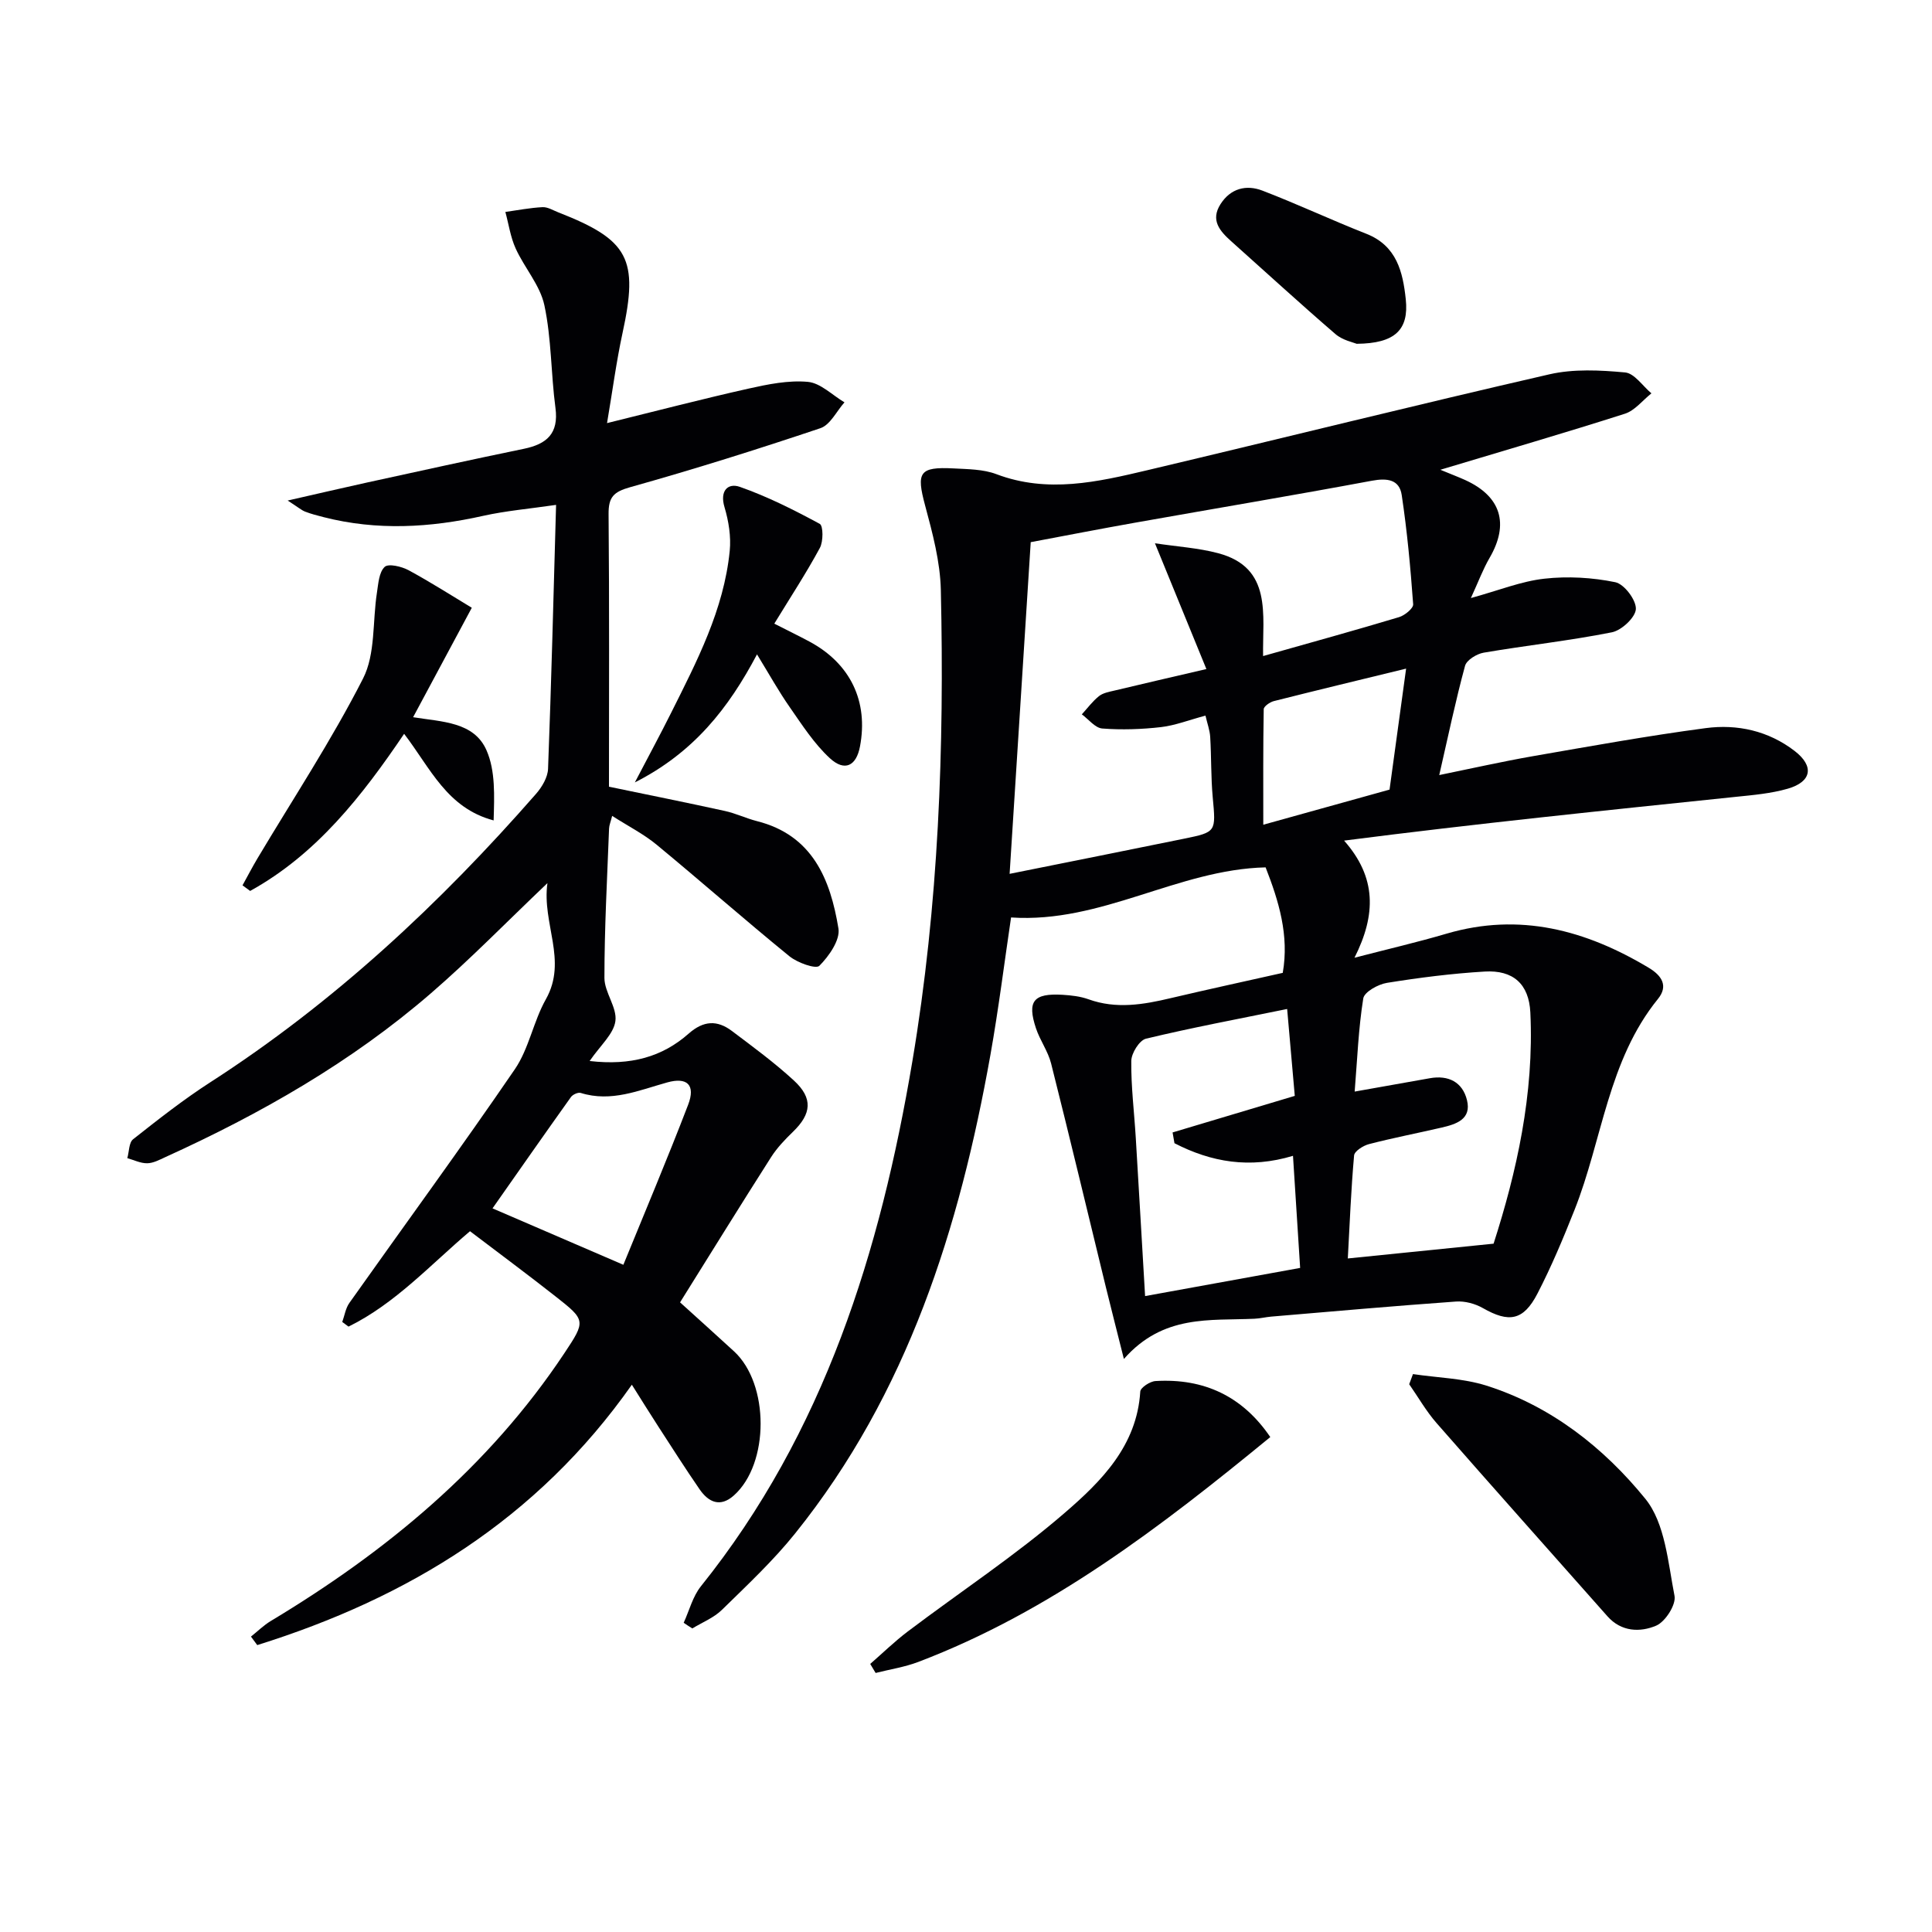
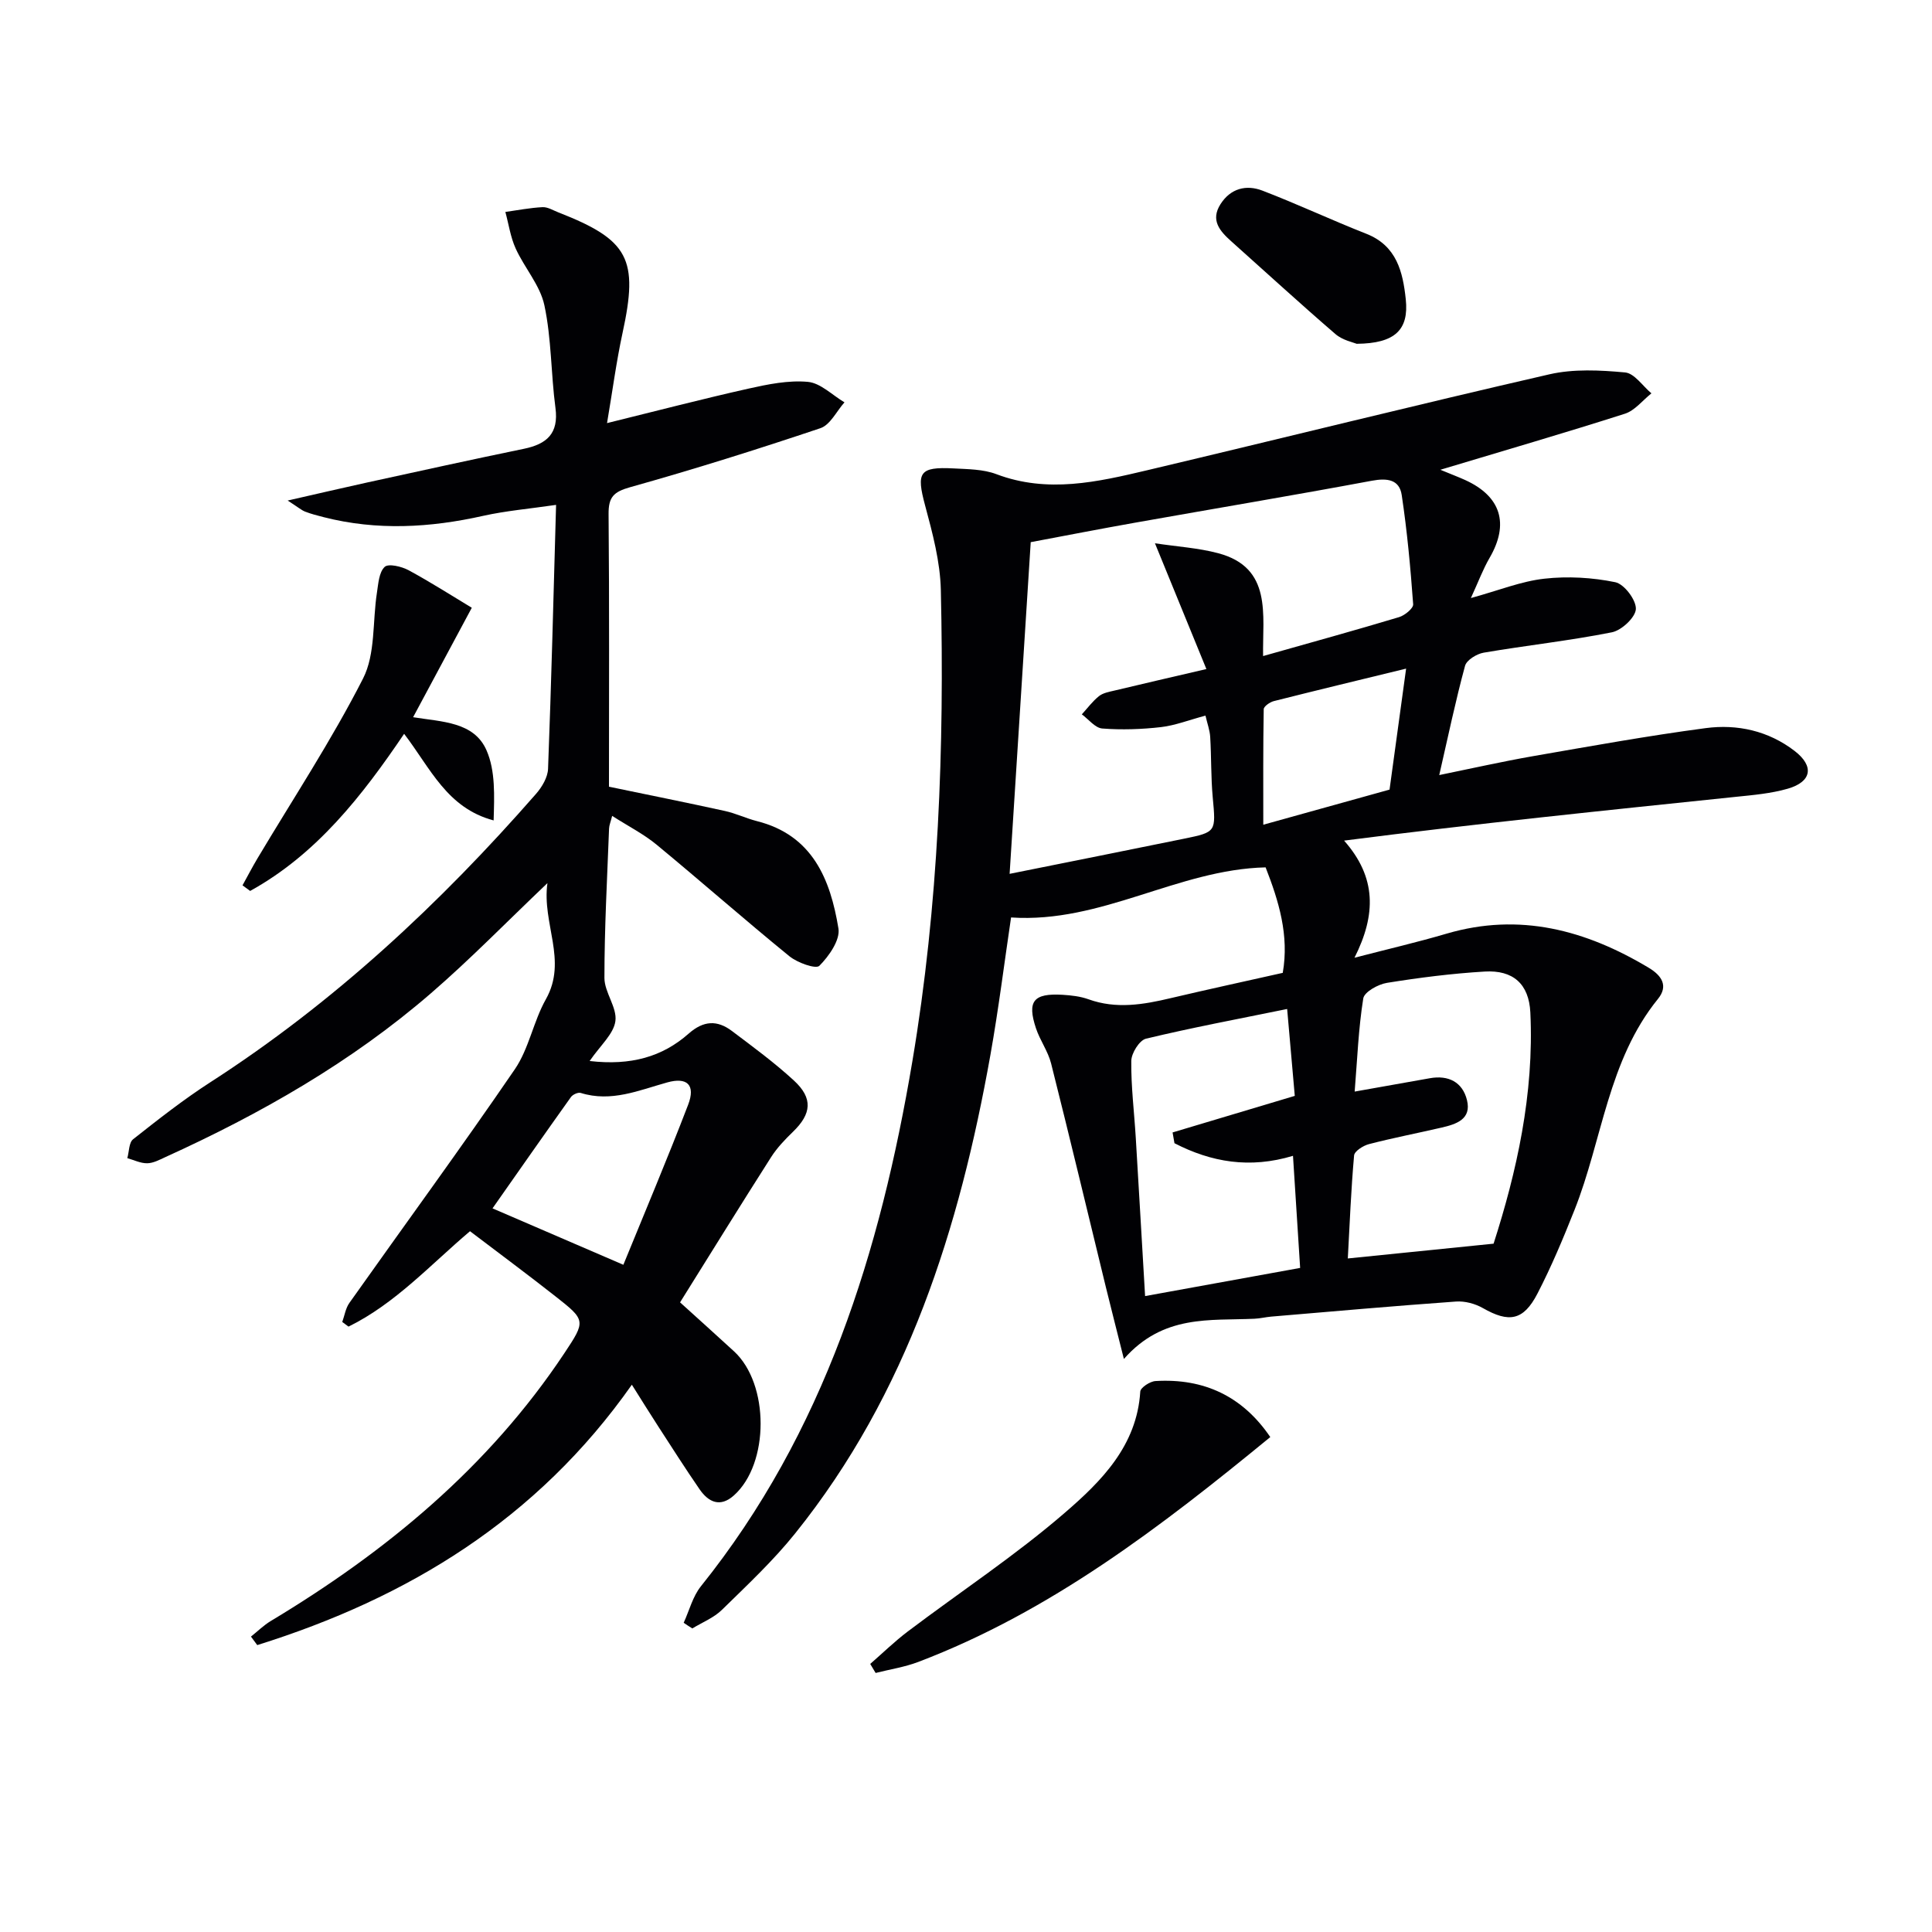
<svg xmlns="http://www.w3.org/2000/svg" enable-background="new 0 0 400 400" viewBox="0 0 400 400">
  <g fill="#010104">
    <path d="m141.55 335.98c1.16-2.54 1.87-5.44 3.56-7.55 25.56-31.87 37.16-69.33 43.8-108.79 5.43-32.28 6.62-64.84 5.88-97.48-.13-5.87-1.72-11.79-3.26-17.52-1.84-6.84-1.22-8.03 5.89-7.66 2.98.16 6.15.16 8.87 1.19 10.6 4.01 20.95 1.62 31.26-.82 27.75-6.57 55.43-13.47 83.23-19.85 5.01-1.15 10.49-.87 15.68-.39 1.93.18 3.64 2.81 5.45 4.33-1.82 1.44-3.43 3.56-5.5 4.22-12.32 3.94-24.74 7.55-38.2 11.6 2.47 1.02 3.83 1.53 5.15 2.13 7.43 3.39 9.14 9.07 5.04 16.12-1.37 2.35-2.32 4.95-3.87 8.31 5.8-1.59 10.43-3.48 15.22-4.01 4.83-.54 9.92-.25 14.68.73 1.84.38 4.33 3.67 4.26 5.54-.07 1.73-2.95 4.43-4.96 4.83-8.79 1.75-17.72 2.71-26.56 4.22-1.44.25-3.53 1.53-3.85 2.73-1.95 7.17-3.47 14.45-5.34 22.61 6.81-1.39 13.04-2.8 19.33-3.9 11.92-2.07 23.84-4.23 35.83-5.82 6.56-.87 13 .56 18.41 4.72 4.1 3.15 3.57 6.38-1.41 7.82-3.47 1-7.17 1.32-10.79 1.69-26.9 2.8-53.81 5.55-81.07 9.06 6.73 7.61 6.65 15.33 2.15 24.25 7.02-1.82 13.1-3.23 19.08-4.99 15.12-4.43 28.79-.75 41.83 7.06 2.78 1.66 4.08 3.8 1.92 6.46-10.36 12.78-11.5 29.15-17.28 43.7-2.33 5.87-4.78 11.72-7.67 17.31-2.91 5.62-5.91 6.07-11.29 3-1.61-.92-3.74-1.49-5.57-1.36-12.76.91-25.51 2.04-38.26 3.12-1.16.1-2.3.39-3.46.44-9.22.43-18.89-.94-27.04 8.33-1.44-5.75-2.61-10.28-3.72-14.82-3.77-15.46-7.46-30.93-11.35-46.36-.64-2.54-2.31-4.79-3.14-7.3-1.86-5.6-.51-7.27 5.49-6.92 1.81.11 3.7.32 5.39.93 5.74 2.07 11.36 1.11 17.04-.24 7.59-1.79 15.21-3.44 23.18-5.23 1.36-7.75-.83-14.89-3.55-21.84-18.19.43-33.92 11.63-52.7 10.37-1.37 9.2-2.57 18.86-4.27 28.43-6.4 35.89-17.14 70.09-40.41 99.07-4.56 5.69-9.95 10.73-15.18 15.85-1.68 1.65-4.07 2.59-6.13 3.85-.6-.36-1.19-.76-1.79-1.17zm67.48-155.06c12.42-2.5 24.26-4.85 36.08-7.27 6.75-1.38 6.63-1.42 5.97-8.6-.38-4.14-.27-8.32-.52-12.47-.08-1.38-.59-2.73-.98-4.42-3.45.92-6.28 2.04-9.2 2.38-4.02.46-8.13.6-12.16.29-1.48-.11-2.83-1.9-4.24-2.93 1.17-1.28 2.22-2.71 3.56-3.78.85-.67 2.11-.89 3.22-1.15 5.93-1.42 11.87-2.79 19.01-4.45-3.56-8.7-6.82-16.68-10.65-26.04 4.64.7 8.96.96 13.07 2.05 11.29 2.98 9.17 12.77 9.32 21.3 10-2.83 19.11-5.34 28.15-8.06 1.18-.35 2.98-1.83 2.92-2.66-.55-7.56-1.24-15.12-2.37-22.62-.48-3.22-3.01-3.55-6.17-2.96-16.31 3.04-32.67 5.78-49 8.68-7.27 1.29-14.52 2.7-21.64 4.04-1.48 23.22-2.91 45.72-4.37 68.67zm100.2 76.57c4.72-14.69 8.43-30.93 7.61-47.88-.29-5.9-3.58-8.81-9.45-8.46-6.77.4-13.53 1.26-20.23 2.34-1.83.29-4.69 1.88-4.91 3.22-1 6.25-1.24 12.62-1.78 19.29 5.78-1.02 10.66-1.88 15.54-2.76 3.87-.7 6.79.79 7.71 4.52.99 3.99-2.25 5-5.28 5.7-5 1.16-10.05 2.13-15.02 3.42-1.19.31-2.99 1.46-3.07 2.34-.63 7.07-.91 14.17-1.3 21.33 9.9-1 19.34-1.96 30.18-3.06zm-66.07-20.8c-.13-.74-.26-1.48-.39-2.23 8.25-2.47 16.5-4.94 25.3-7.57-.48-5.47-.96-11.02-1.58-17.99-10.26 2.09-19.8 3.88-29.23 6.15-1.36.33-3.03 3.01-3.04 4.62-.06 5.29.61 10.59.93 15.9.65 10.73 1.26 21.47 1.93 32.77 10.9-1.98 21.25-3.86 32.1-5.83-.5-7.89-.98-15.42-1.48-23.21-8.97 2.71-16.93 1.31-24.54-2.61zm44.53-73.21c1.15-8.38 2.26-16.47 3.43-25.05-9.73 2.37-18.58 4.5-27.4 6.73-.81.21-2.07 1.09-2.08 1.67-.14 7.87-.09 15.74-.09 23.92 9.18-2.55 17.47-4.86 26.14-7.27z" />
    <path d="m125.68 87.6c10.35-2.55 19.77-5.01 29.28-7.14 4.03-.9 8.27-1.77 12.3-1.4 2.63.24 5.06 2.75 7.58 4.24-1.64 1.84-2.95 4.67-4.98 5.35-13.03 4.38-26.16 8.51-39.4 12.22-3.43.96-4.49 2.06-4.46 5.55.17 18.82.08 37.64.08 56.46 8.19 1.7 16.11 3.29 23.99 5.02 2.26.49 4.39 1.53 6.63 2.1 11.55 2.91 15.22 12.07 16.89 22.23.39 2.39-1.96 5.73-3.95 7.73-.73.73-4.54-.63-6.19-1.97-9.28-7.56-18.27-15.48-27.5-23.1-2.66-2.2-5.82-3.8-9.21-5.97-.3 1.21-.61 1.91-.64 2.62-.39 10.31-.96 20.62-.96 30.93 0 2.99 2.66 6.12 2.27 8.94-.36 2.67-3.11 5.02-5.33 8.26 8.53.99 15.05-.86 20.5-5.67 3.09-2.73 5.92-2.83 8.95-.55 4.38 3.3 8.82 6.56 12.84 10.26 3.99 3.67 3.65 6.89-.18 10.6-1.66 1.61-3.31 3.33-4.54 5.26-6.33 9.92-12.52 19.94-18.85 30.07 3.79 3.44 7.5 6.76 11.16 10.13 7.35 6.74 7.36 23.24 0 29.83-2.83 2.54-5.25 1.45-7.12-1.26-2.92-4.24-5.69-8.59-8.49-12.91-1.78-2.75-3.51-5.53-5.53-8.74-19.66 27.96-46.45 44.17-77.56 53.91-.43-.59-.87-1.18-1.3-1.76 1.37-1.09 2.64-2.35 4.12-3.24 23.96-14.4 45.11-31.89 60.75-55.41 4.48-6.75 4.48-6.84-1.9-11.85-5.74-4.51-11.6-8.86-17.62-13.43-8.19 6.93-15.47 14.99-25.15 19.75-.43-.32-.87-.64-1.3-.96.48-1.33.69-2.84 1.48-3.95 11.42-16.13 23.1-32.07 34.25-48.37 2.93-4.29 3.84-9.91 6.43-14.5 4.54-8.06-.86-15.65.32-24.04-8.45 8.04-15.97 15.76-24.1 22.79-16.48 14.26-35.25 24.97-55.03 33.95-1.2.55-2.49 1.25-3.74 1.26-1.37.02-2.74-.67-4.11-1.06.38-1.34.32-3.22 1.2-3.91 5.19-4.1 10.42-8.21 15.97-11.79 25.55-16.46 47.52-36.94 67.45-59.72 1.23-1.41 2.43-3.42 2.49-5.2.68-17.77 1.12-35.56 1.66-54.63-5.53.81-10.38 1.22-15.09 2.27-11.02 2.47-22 3.09-33.04.27-1.29-.33-2.58-.66-3.82-1.14-.74-.29-1.38-.85-3.62-2.3 6.34-1.44 11.33-2.61 16.34-3.71 10.85-2.37 21.69-4.76 32.56-7 4.74-.98 7.25-3.15 6.54-8.47-.94-7.06-.81-14.31-2.29-21.24-.88-4.15-4.13-7.76-5.95-11.77-1.07-2.35-1.44-5.03-2.13-7.56 2.57-.36 5.12-.86 7.7-.99 1.07-.05 2.19.66 3.27 1.08 14.62 5.71 16.63 9.65 13.29 24.97-1.29 5.96-2.08 12.02-3.21 18.66zm3.38 174.26c4.39-10.76 9.09-21.87 13.41-33.13 1.58-4.12-.21-5.77-4.31-4.63-5.87 1.63-11.6 4.16-17.93 2.18-.55-.17-1.65.33-2.02.85-5.54 7.76-10.99 15.57-16.24 23.05 8.73 3.76 17.21 7.42 27.09 11.68z" />
-     <path d="m292.54 284.49c5.08.76 10.37.86 15.21 2.39 13.39 4.24 24.31 12.86 32.89 23.42 4.11 5.05 4.7 13.19 6.05 20.1.36 1.83-1.91 5.38-3.81 6.18-3.28 1.39-7.2 1.31-10.08-1.95-11.79-13.32-23.64-26.59-35.35-39.97-2.16-2.46-3.81-5.37-5.69-8.07.26-.69.52-1.39.78-2.1z" />
    <path d="m263 297.53c-22.6 18.53-45.47 36.13-72.89 46.56-2.82 1.07-5.87 1.53-8.82 2.28-.37-.62-.75-1.25-1.12-1.87 2.58-2.25 5.04-4.65 7.76-6.71 10.84-8.19 22.25-15.71 32.51-24.57 7.55-6.51 14.95-13.88 15.64-25.11.05-.82 2.02-2.12 3.16-2.18 10.05-.6 18.03 3.16 23.76 11.6z" />
-     <path d="m156.73 135.48c-5.92 11.19-13.1 20.32-25.29 26.51 2.88-5.51 5.26-9.91 7.5-14.39 5.35-10.7 10.92-21.36 12.14-33.52.3-2.97-.22-6.19-1.08-9.08-1.02-3.39.71-5.07 3.18-4.2 5.72 2.01 11.2 4.77 16.54 7.66.74.4.75 3.65.02 4.99-2.81 5.2-6.07 10.17-9.43 15.67 2.96 1.51 5.15 2.57 7.29 3.72 8.46 4.54 12.22 12.37 10.45 21.71-.76 4.04-3.17 5.27-6.26 2.41-3.22-2.98-5.69-6.82-8.23-10.47-2.34-3.34-4.33-6.94-6.83-11.01z" />
    <path d="m97.68 125.83c-4.18 7.8-8.06 15.03-12.15 22.66 5.97.97 12.61.93 15.2 6.86 1.86 4.24 1.62 9.4 1.47 14.51-9.68-2.58-13.07-10.8-18.53-17.93-8.69 12.84-18.14 24.95-31.88 32.53-.53-.39-1.05-.77-1.58-1.16 1.02-1.85 2-3.73 3.08-5.55 7.38-12.38 15.35-24.46 21.88-37.28 2.59-5.08 1.94-11.8 2.87-17.76.29-1.87.42-4.22 1.6-5.34.78-.74 3.51-.09 4.96.69 4.63 2.51 9.07 5.36 13.08 7.77z" />
    <path d="m280.89 71.18c-.67-.29-2.91-.72-4.41-2.02-7.29-6.28-14.38-12.79-21.56-19.2-2.37-2.12-4.35-4.36-2.23-7.69 2.09-3.28 5.34-4.09 8.69-2.8 7.24 2.78 14.28 6.09 21.5 8.93 6.3 2.48 7.57 7.91 8.17 13.56.67 6.33-2.23 9.15-10.16 9.22z" />
  </g>
</svg>